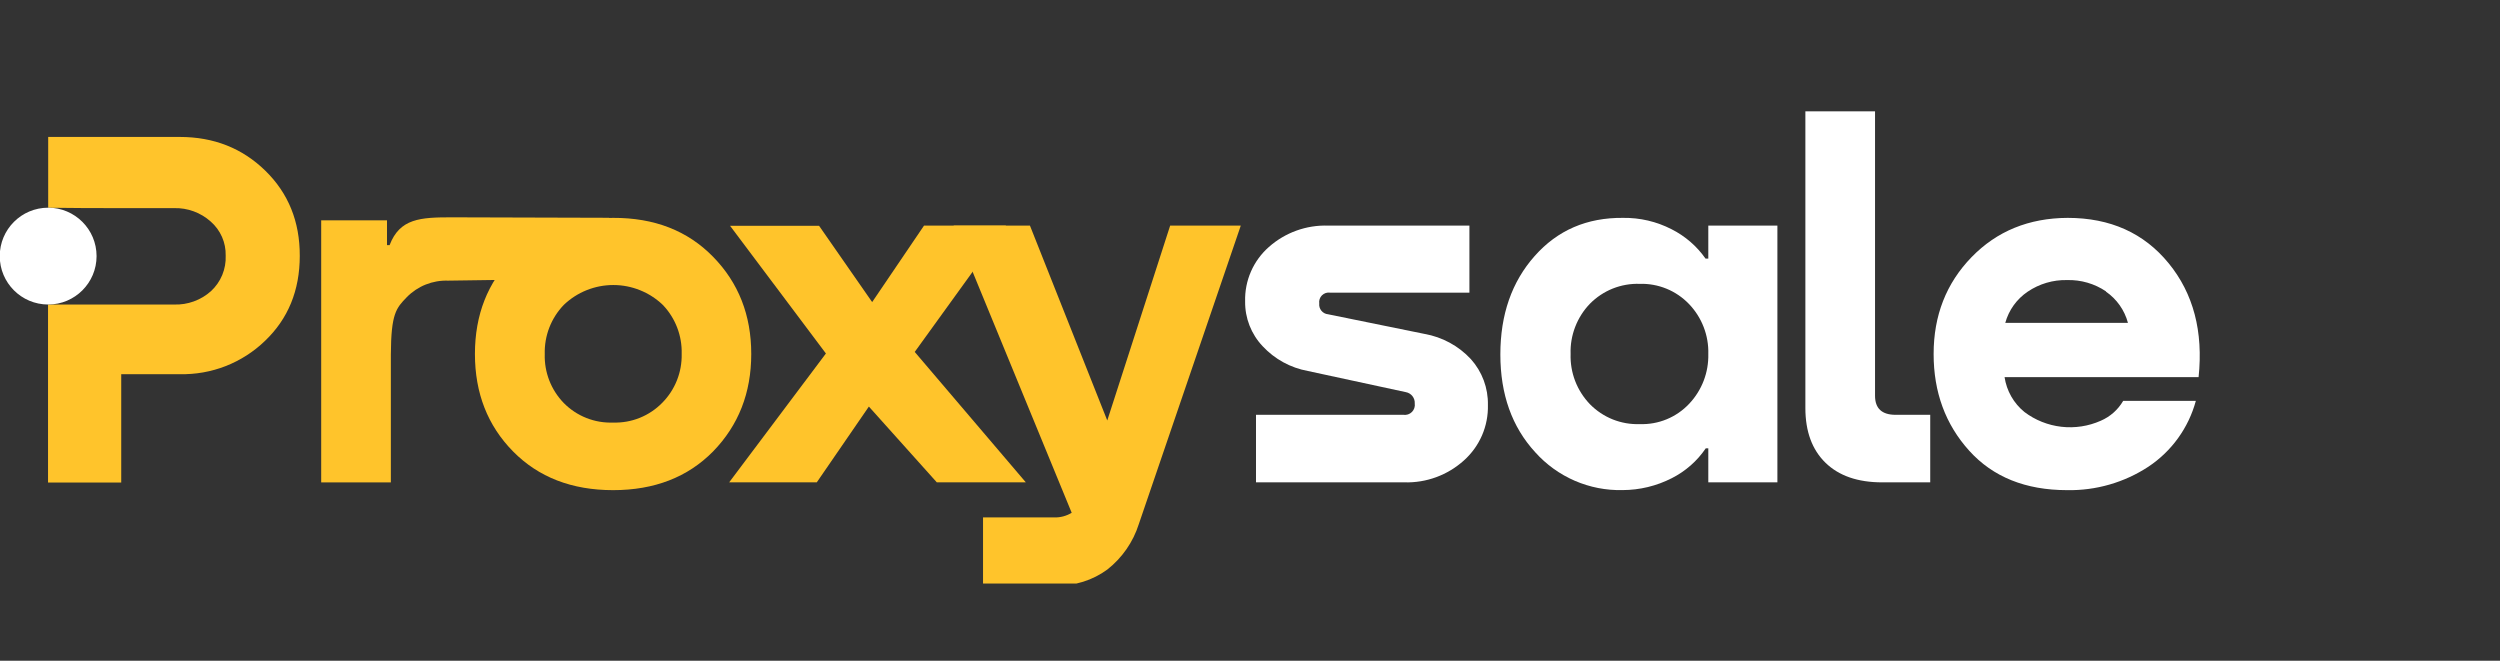
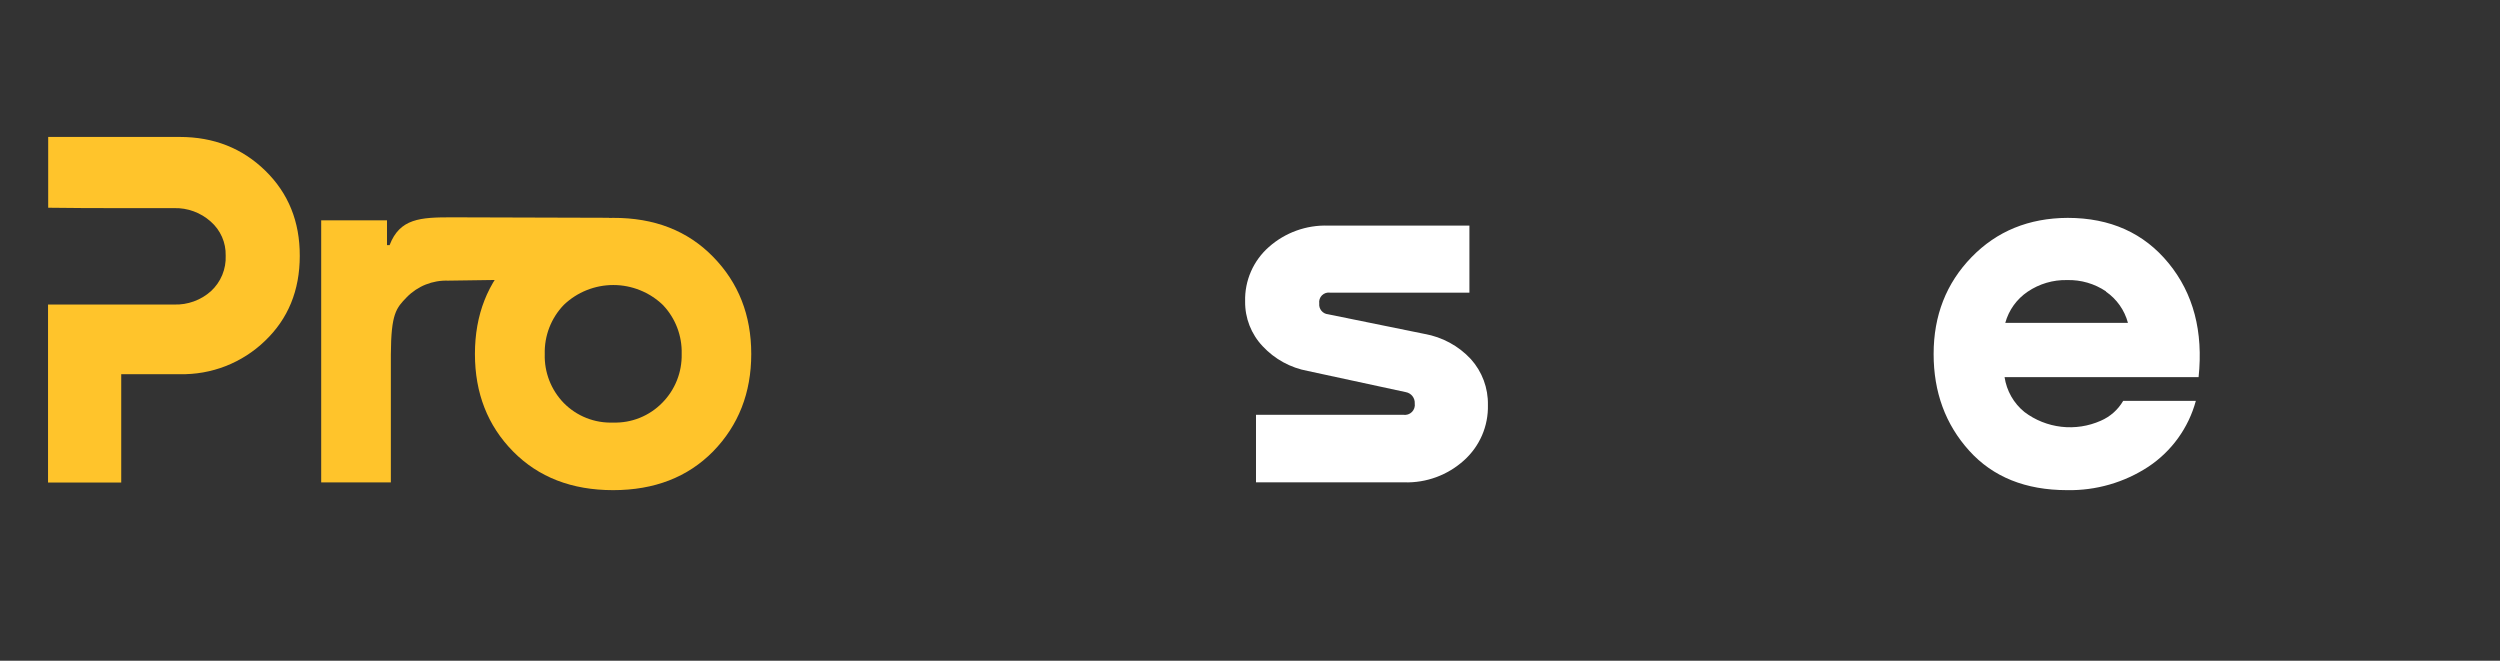
<svg xmlns="http://www.w3.org/2000/svg" width="140" height="37" viewBox="0 0 140 37" fill="none">
  <rect x="0" y="0" width="140" height="37" fill="#333333" stroke="none" />
  <g clip-path="url(#clip0_6272_7102)">
    <path d="M25.295 12.17L34.101 12.196L36.34 15.556L25.094 15.716C24.666 15.701 24.239 15.775 23.841 15.934C23.443 16.093 23.083 16.333 22.783 16.639C22.187 17.255 21.899 17.55 21.888 19.862V27.014H17.987V12.339H21.672V13.729H21.817C22.389 12.229 23.544 12.17 25.295 12.17Z" fill="#FFC42B" />
    <path d="M39.934 25.28C38.51 26.725 36.644 27.448 34.333 27.448C32.023 27.448 30.155 26.725 28.731 25.28C27.308 23.835 26.596 22.016 26.596 19.823C26.596 17.63 27.308 15.816 28.731 14.381C30.157 12.936 32.024 12.209 34.333 12.201C36.642 12.192 38.509 12.919 39.934 14.381C41.358 15.835 42.07 17.649 42.07 19.823C42.07 21.998 41.358 23.817 39.934 25.28ZM34.333 23.664C34.845 23.68 35.354 23.59 35.829 23.398C36.303 23.207 36.733 22.918 37.09 22.552C37.444 22.193 37.723 21.766 37.909 21.297C38.095 20.829 38.185 20.327 38.174 19.823C38.188 19.317 38.102 18.814 37.921 18.342C37.739 17.87 37.466 17.438 37.116 17.073C36.37 16.36 35.377 15.961 34.345 15.961C33.313 15.961 32.32 16.36 31.574 17.073C31.222 17.438 30.946 17.87 30.762 18.344C30.579 18.817 30.492 19.322 30.506 19.83C30.491 20.335 30.578 20.838 30.761 21.309C30.945 21.78 31.221 22.209 31.574 22.571C31.933 22.935 32.364 23.22 32.84 23.408C33.315 23.596 33.825 23.683 34.335 23.664H34.333Z" fill="#FFC42B" />
-     <path d="M51.225 19.708L57.447 27.012H52.462L48.657 22.768L45.739 27.012H40.833L46.251 19.795L40.882 12.643H45.867L48.841 16.917L51.745 12.634H56.335L51.225 19.708Z" fill="#FFC42B" />
-     <path d="M62.007 23.547L65.529 12.634H69.484L63.773 29.351C63.455 30.355 62.841 31.239 62.014 31.891C61.187 32.499 60.181 32.814 59.155 32.786H55.05V28.976H59.033C59.379 28.986 59.72 28.896 60.015 28.716L53.403 12.634H57.677L62.007 23.547Z" fill="#FFC42B" />
    <path d="M74.378 12.634H82.287V16.388H74.484C74.402 16.376 74.318 16.383 74.239 16.409C74.16 16.436 74.088 16.48 74.029 16.539C73.97 16.598 73.925 16.67 73.899 16.749C73.873 16.828 73.865 16.912 73.877 16.995C73.869 17.067 73.876 17.14 73.896 17.209C73.917 17.279 73.951 17.344 73.997 17.4C74.042 17.456 74.099 17.503 74.163 17.537C74.227 17.571 74.297 17.593 74.37 17.599L79.768 18.698C80.766 18.873 81.68 19.369 82.369 20.111C83.002 20.815 83.343 21.735 83.323 22.682C83.337 23.265 83.225 23.845 82.993 24.381C82.76 24.917 82.415 25.396 81.979 25.785C81.067 26.609 79.872 27.048 78.643 27.012H70.336V23.23H78.591C78.678 23.242 78.766 23.234 78.848 23.207C78.931 23.179 79.006 23.133 79.068 23.071C79.129 23.009 79.176 22.934 79.203 22.852C79.231 22.769 79.239 22.681 79.226 22.595C79.235 22.446 79.189 22.3 79.097 22.183C79.006 22.066 78.874 21.987 78.728 21.96L73.243 20.776C72.271 20.599 71.382 20.112 70.709 19.389C70.067 18.712 69.715 17.811 69.727 16.878C69.712 16.304 69.823 15.733 70.053 15.207C70.282 14.681 70.625 14.212 71.056 13.832C71.969 13.022 73.158 12.593 74.378 12.634Z" fill="white" />
-     <path d="M95.665 14.483V12.634H99.534V27.012H95.665V25.107H95.522C95.04 25.818 94.384 26.393 93.617 26.78C92.765 27.215 91.822 27.443 90.865 27.445C89.944 27.467 89.03 27.288 88.185 26.922C87.34 26.555 86.585 26.01 85.971 25.324C84.671 23.909 84.02 22.085 84.02 19.851C84.02 17.618 84.66 15.78 85.941 14.338C87.219 12.893 88.869 12.181 90.891 12.201C91.834 12.187 92.766 12.405 93.606 12.836C94.367 13.219 95.022 13.785 95.511 14.483H95.665ZM89.04 22.639C89.402 23.007 89.836 23.296 90.316 23.488C90.796 23.679 91.311 23.769 91.827 23.75C92.343 23.769 92.858 23.676 93.335 23.479C93.813 23.282 94.243 22.985 94.597 22.608C95.306 21.857 95.69 20.856 95.665 19.823C95.68 19.308 95.591 18.795 95.405 18.314C95.219 17.833 94.939 17.394 94.582 17.023C94.227 16.653 93.798 16.361 93.323 16.167C92.848 15.973 92.338 15.88 91.825 15.896C91.308 15.878 90.794 15.968 90.314 16.159C89.835 16.351 89.4 16.64 89.037 17.008C88.677 17.381 88.396 17.823 88.21 18.306C88.023 18.791 87.936 19.307 87.954 19.825C87.937 20.343 88.025 20.859 88.211 21.342C88.398 21.825 88.68 22.266 89.04 22.639Z" fill="white" />
-     <path d="M101.101 22.855V6.236H105.002V22.162C105.002 22.874 105.387 23.23 106.157 23.23H108.093V27.012H105.403C104.036 27.012 102.978 26.646 102.228 25.915C101.478 25.184 101.102 24.164 101.101 22.855Z" fill="white" />
    <path d="M115.789 12.201C118.174 12.201 120.06 13.048 121.445 14.743C122.831 16.438 123.389 18.564 123.121 21.121H112.256C112.371 21.887 112.767 22.583 113.368 23.072C113.972 23.528 114.687 23.813 115.438 23.899C116.19 23.986 116.951 23.869 117.642 23.562C118.169 23.335 118.609 22.946 118.897 22.45H122.967C122.557 23.959 121.614 25.268 120.312 26.134C118.962 27.02 117.375 27.478 115.761 27.448C113.433 27.448 111.604 26.711 110.275 25.239C108.946 23.767 108.282 21.961 108.283 19.821C108.283 17.667 108.991 15.861 110.405 14.403C111.82 12.945 113.614 12.211 115.789 12.201ZM117.939 16.319C117.296 15.885 116.534 15.663 115.758 15.684C114.973 15.665 114.201 15.893 113.55 16.334C112.937 16.748 112.492 17.367 112.295 18.081H119.165C118.975 17.369 118.537 16.748 117.93 16.329L117.939 16.319Z" fill="white" />
    <path d="M14.86 9.561C13.569 8.3 11.972 7.669 10.068 7.669H2.699V11.633C3.88 11.655 5.69 11.655 6.789 11.655H9.749C10.504 11.635 11.237 11.904 11.8 12.407C12.071 12.643 12.287 12.937 12.432 13.266C12.577 13.595 12.647 13.953 12.638 14.312C12.654 14.684 12.588 15.055 12.446 15.399C12.304 15.743 12.088 16.052 11.815 16.304C11.249 16.811 10.509 17.079 9.749 17.054H2.69V27.023H6.789V20.955H10.068C10.946 20.974 11.82 20.82 12.638 20.501C13.456 20.181 14.203 19.703 14.836 19.093C16.136 17.854 16.787 16.264 16.787 14.325C16.792 12.411 16.15 10.823 14.86 9.561Z" fill="#FFC42B" />
-     <path d="M2.697 17.053C4.195 17.053 5.408 15.839 5.408 14.342C5.408 12.845 4.195 11.631 2.697 11.631C1.2 11.631 -0.014 12.845 -0.014 14.342C-0.014 15.839 1.2 17.053 2.697 17.053Z" fill="white" />
  </g>
  <defs>
    <clipPath id="clip0_6272_7102">
      <rect width="124" height="27.353" fill="white" transform="translate(0 5.324)" />
    </clipPath>
  </defs>
</svg>